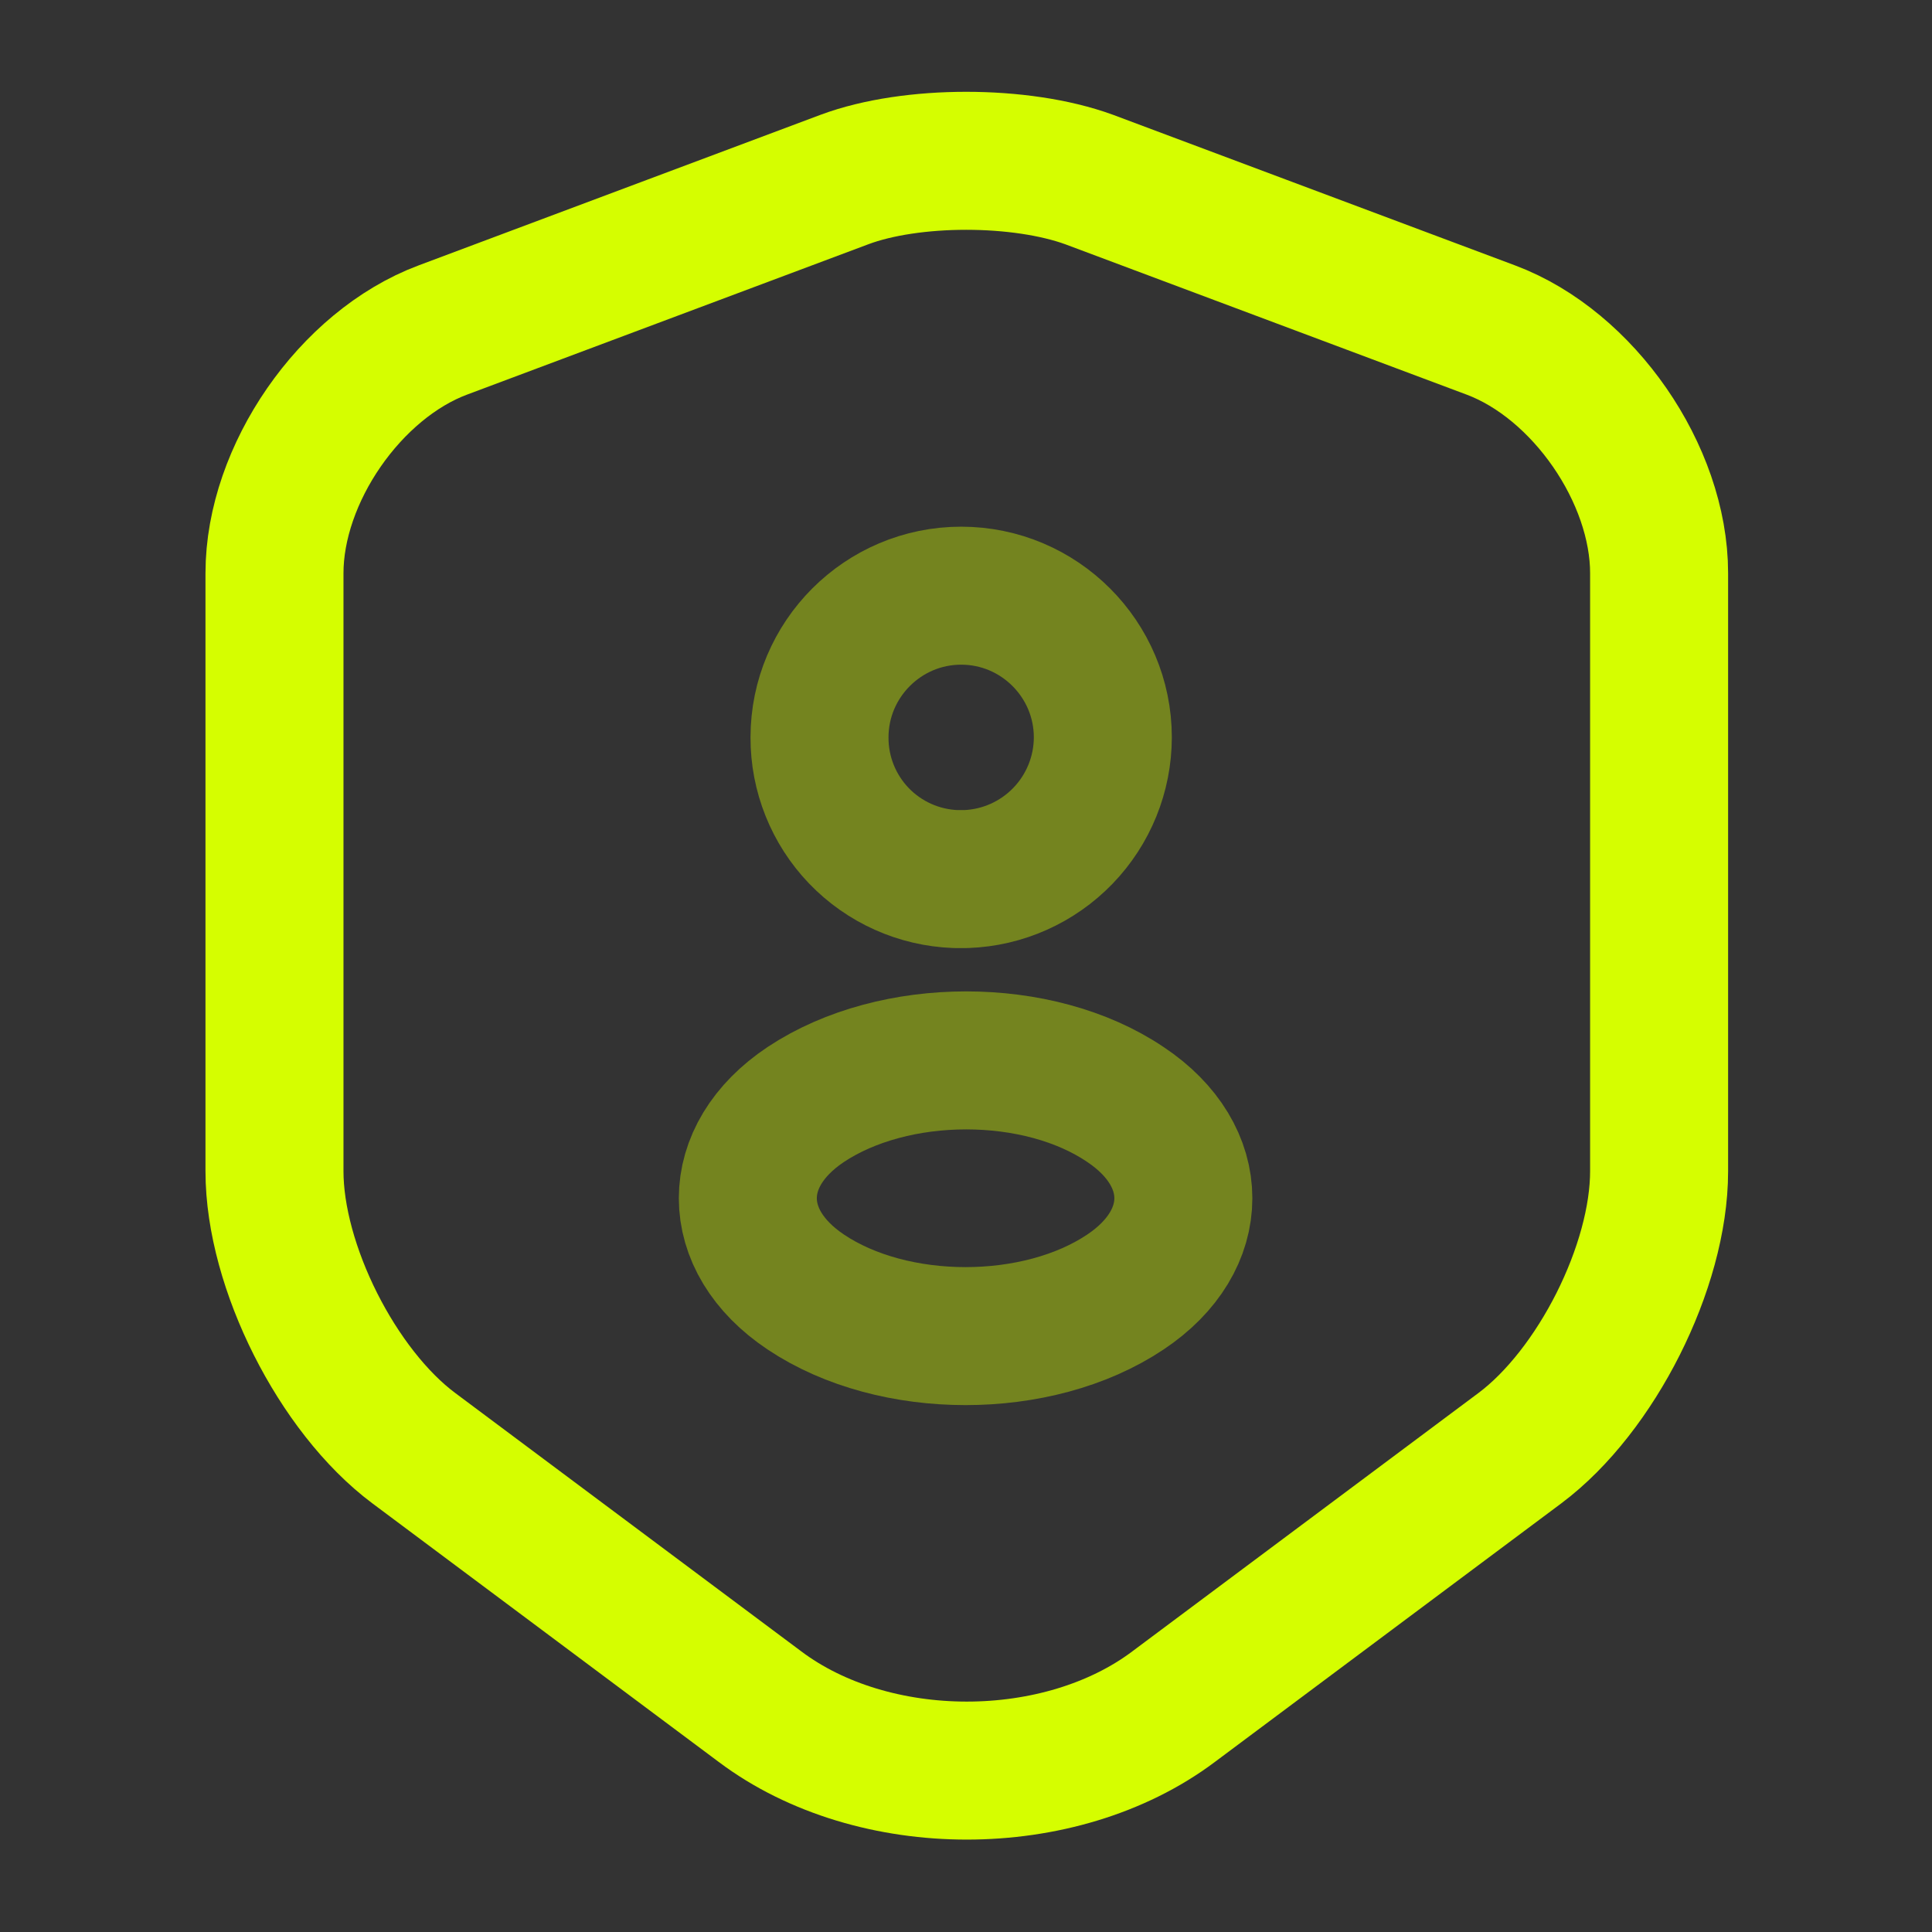
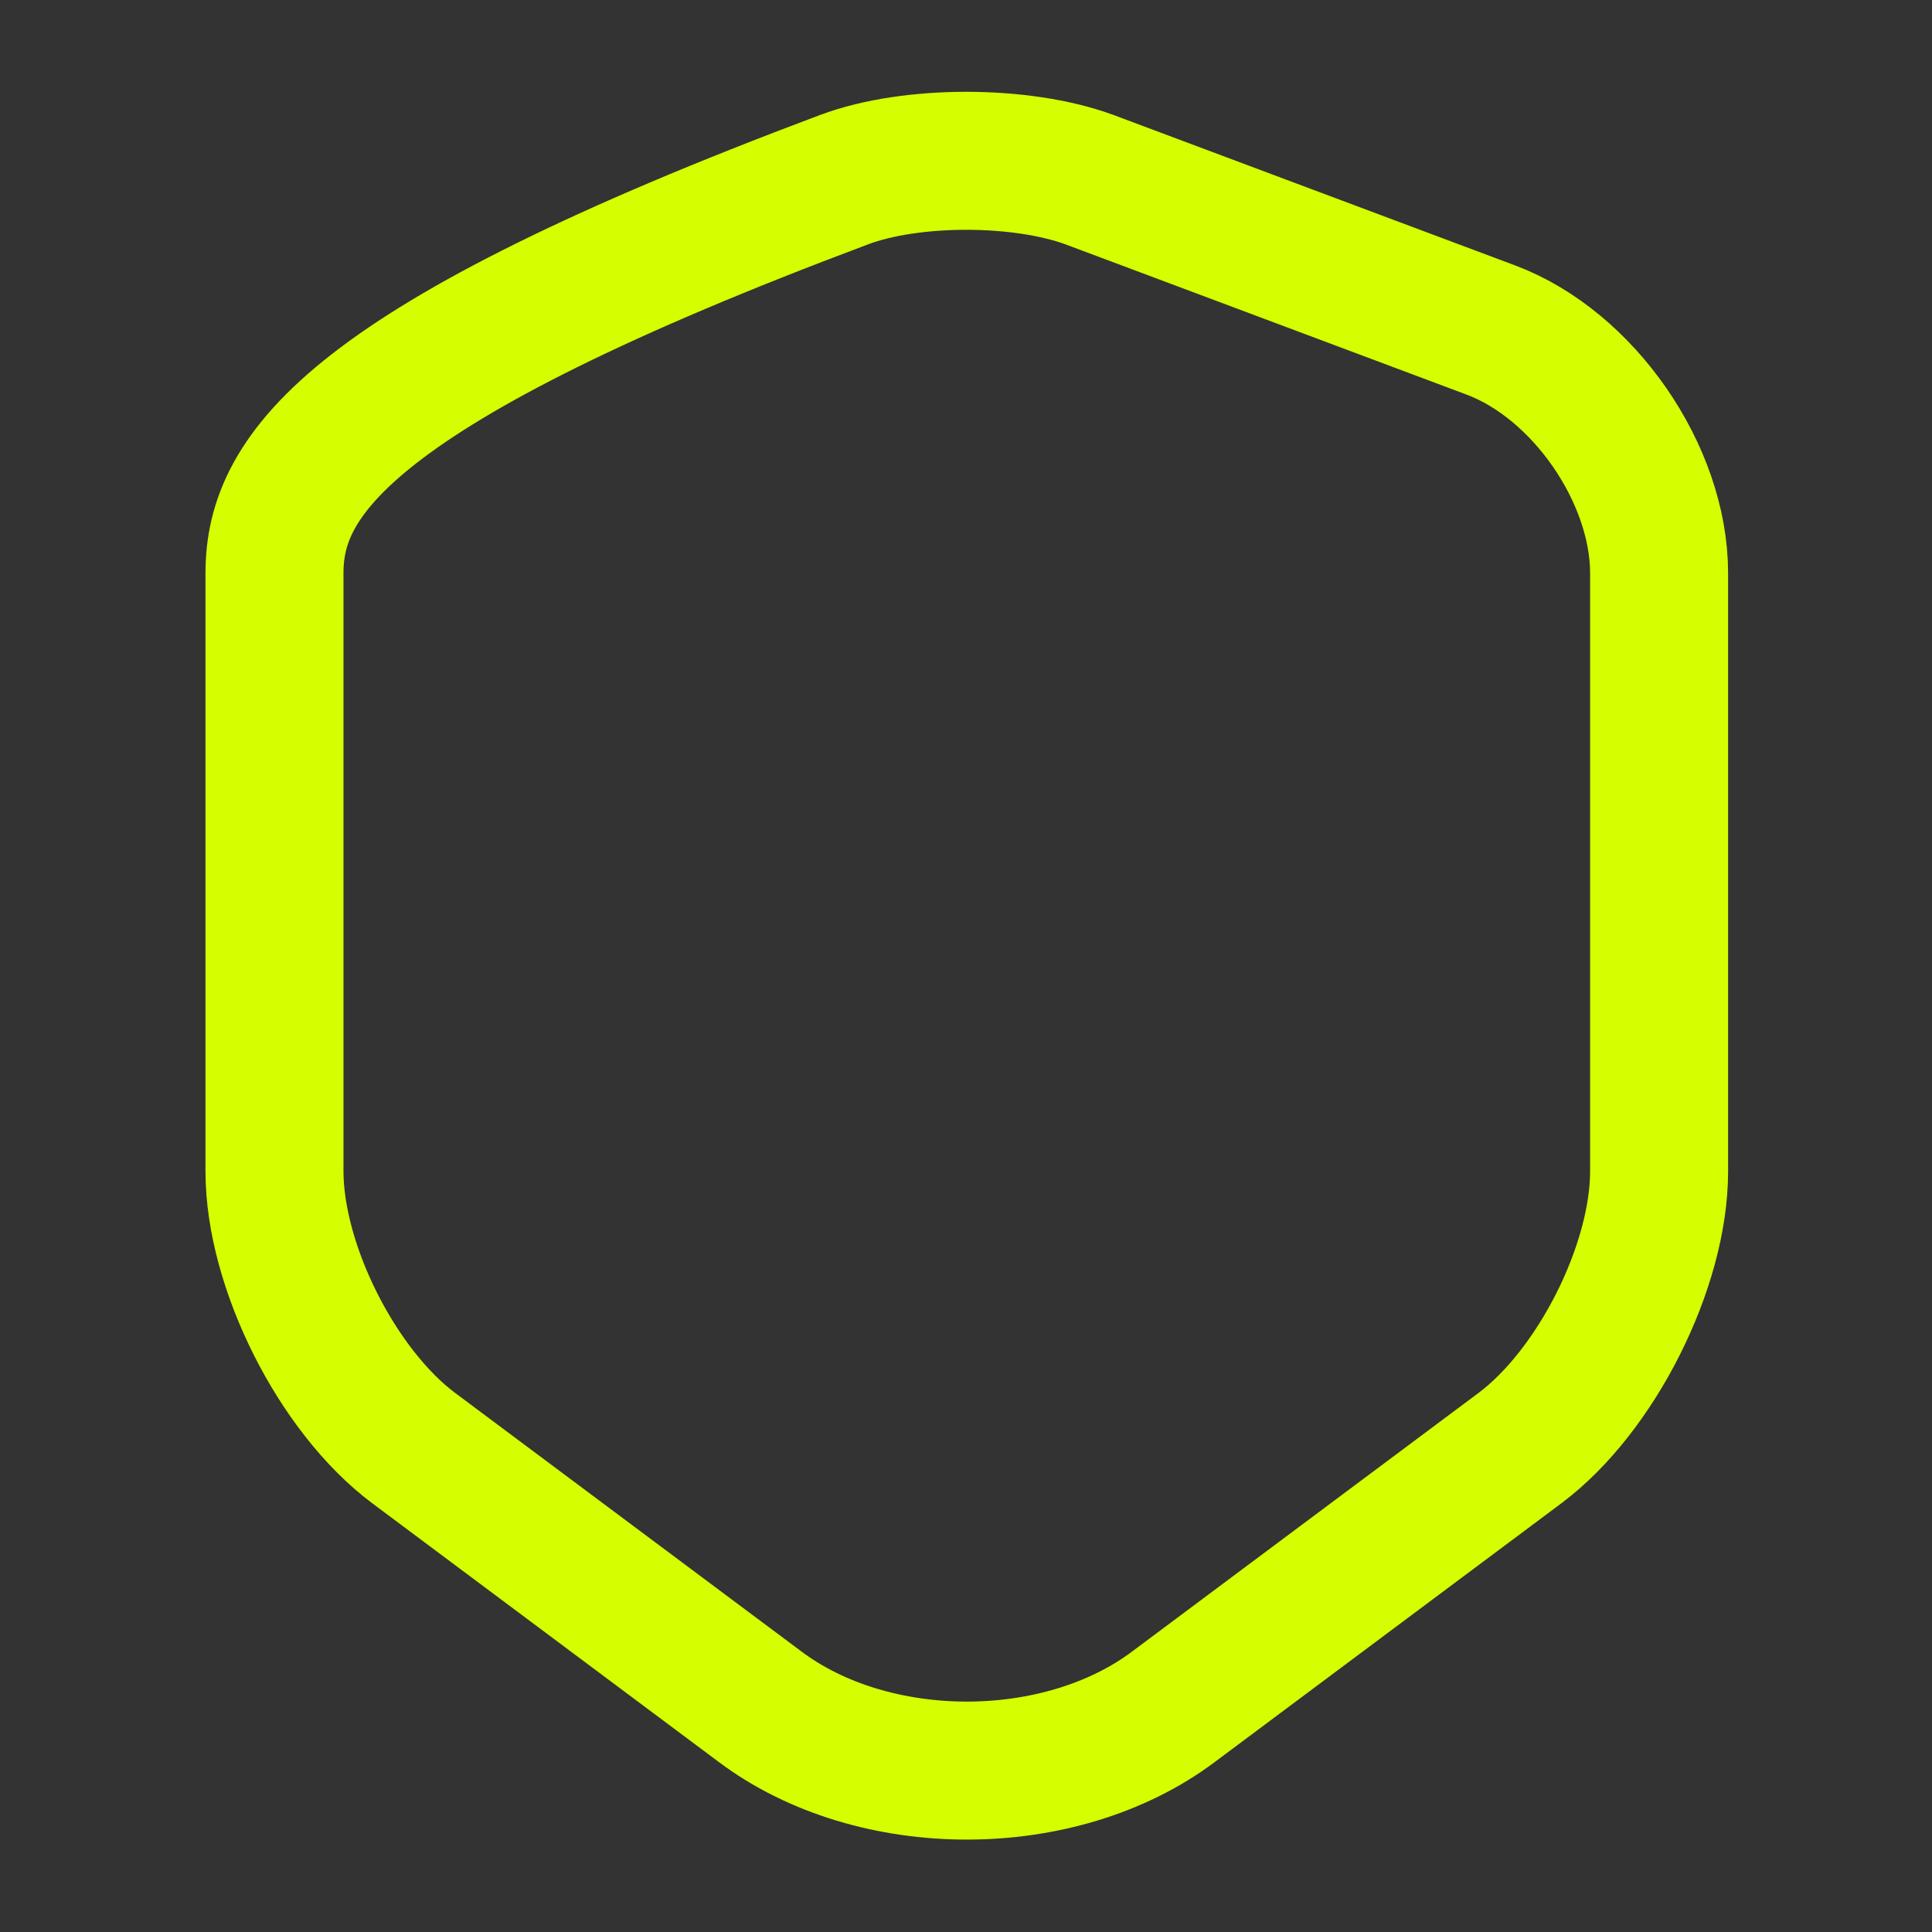
<svg xmlns="http://www.w3.org/2000/svg" width="28" height="28" viewBox="0 0 28 28" fill="none">
  <rect x="0" y="0" width="28" height="28" fill="#333333" stroke="none" />
-   <path d="M12.238 2.602L6.417 4.783C5.075 5.285 3.978 6.872 3.978 8.307V16.975C3.978 18.352 4.888 20.16 5.997 20.988L11.013 24.733C12.658 25.97 15.365 25.97 17.01 24.733L22.027 20.988C23.135 20.16 24.045 18.352 24.045 16.975V8.307C24.045 6.872 22.948 5.285 21.607 4.783L15.785 2.602C14.793 2.24 13.207 2.24 12.238 2.602Z" stroke="#D5FE00" stroke-width="2" stroke-linecap="round" stroke-linejoin="round" />
-   <path opacity="0.4" d="M14 12.74H13.848C13.317 12.72 12.815 12.495 12.447 12.112C12.08 11.729 11.875 11.218 11.877 10.687C11.877 9.555 12.798 8.633 13.93 8.633C15.062 8.633 15.983 9.555 15.983 10.687C15.982 11.219 15.775 11.73 15.405 12.113C15.035 12.496 14.532 12.721 14 12.74ZM11.678 16.007C10.558 16.753 10.558 17.978 11.678 18.725C12.95 19.577 15.038 19.577 16.31 18.725C17.43 17.978 17.43 16.753 16.31 16.007C15.05 15.155 12.962 15.155 11.678 16.007Z" stroke="#D5FE00" stroke-width="2" stroke-linecap="round" stroke-linejoin="round" />
+   <path d="M12.238 2.602C5.075 5.285 3.978 6.872 3.978 8.307V16.975C3.978 18.352 4.888 20.16 5.997 20.988L11.013 24.733C12.658 25.97 15.365 25.97 17.01 24.733L22.027 20.988C23.135 20.16 24.045 18.352 24.045 16.975V8.307C24.045 6.872 22.948 5.285 21.607 4.783L15.785 2.602C14.793 2.24 13.207 2.24 12.238 2.602Z" stroke="#D5FE00" stroke-width="2" stroke-linecap="round" stroke-linejoin="round" />
</svg>